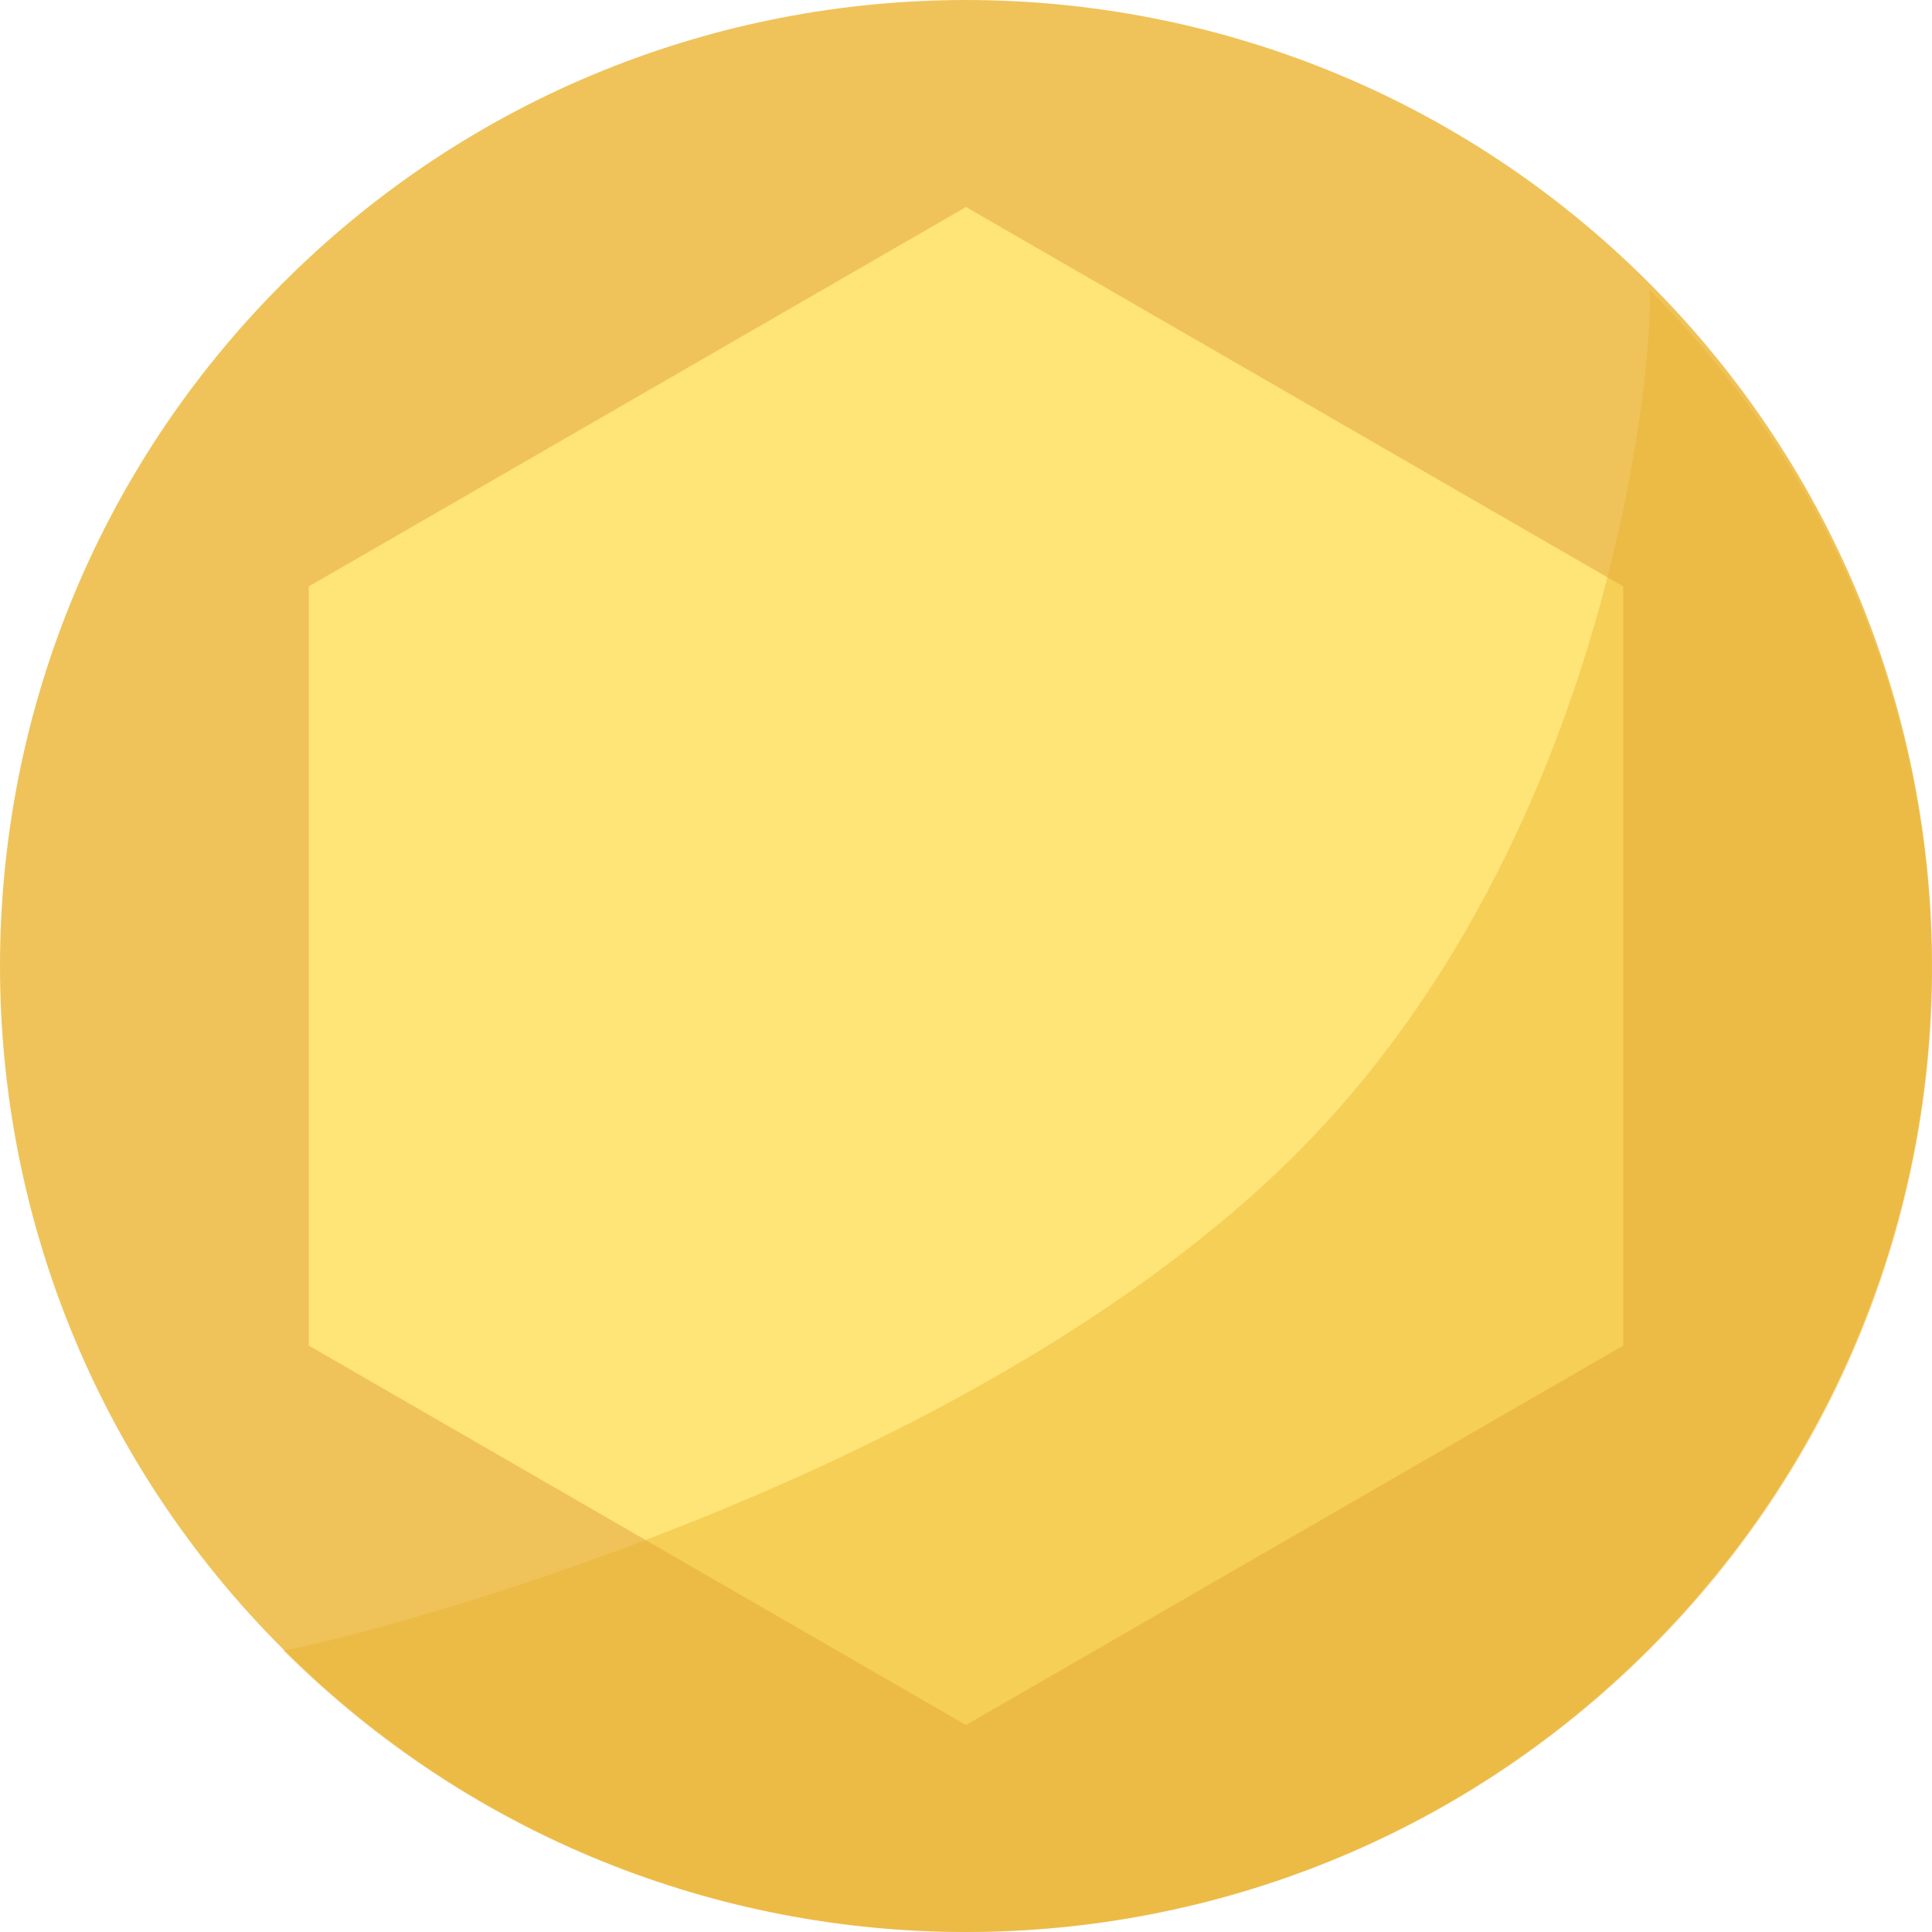
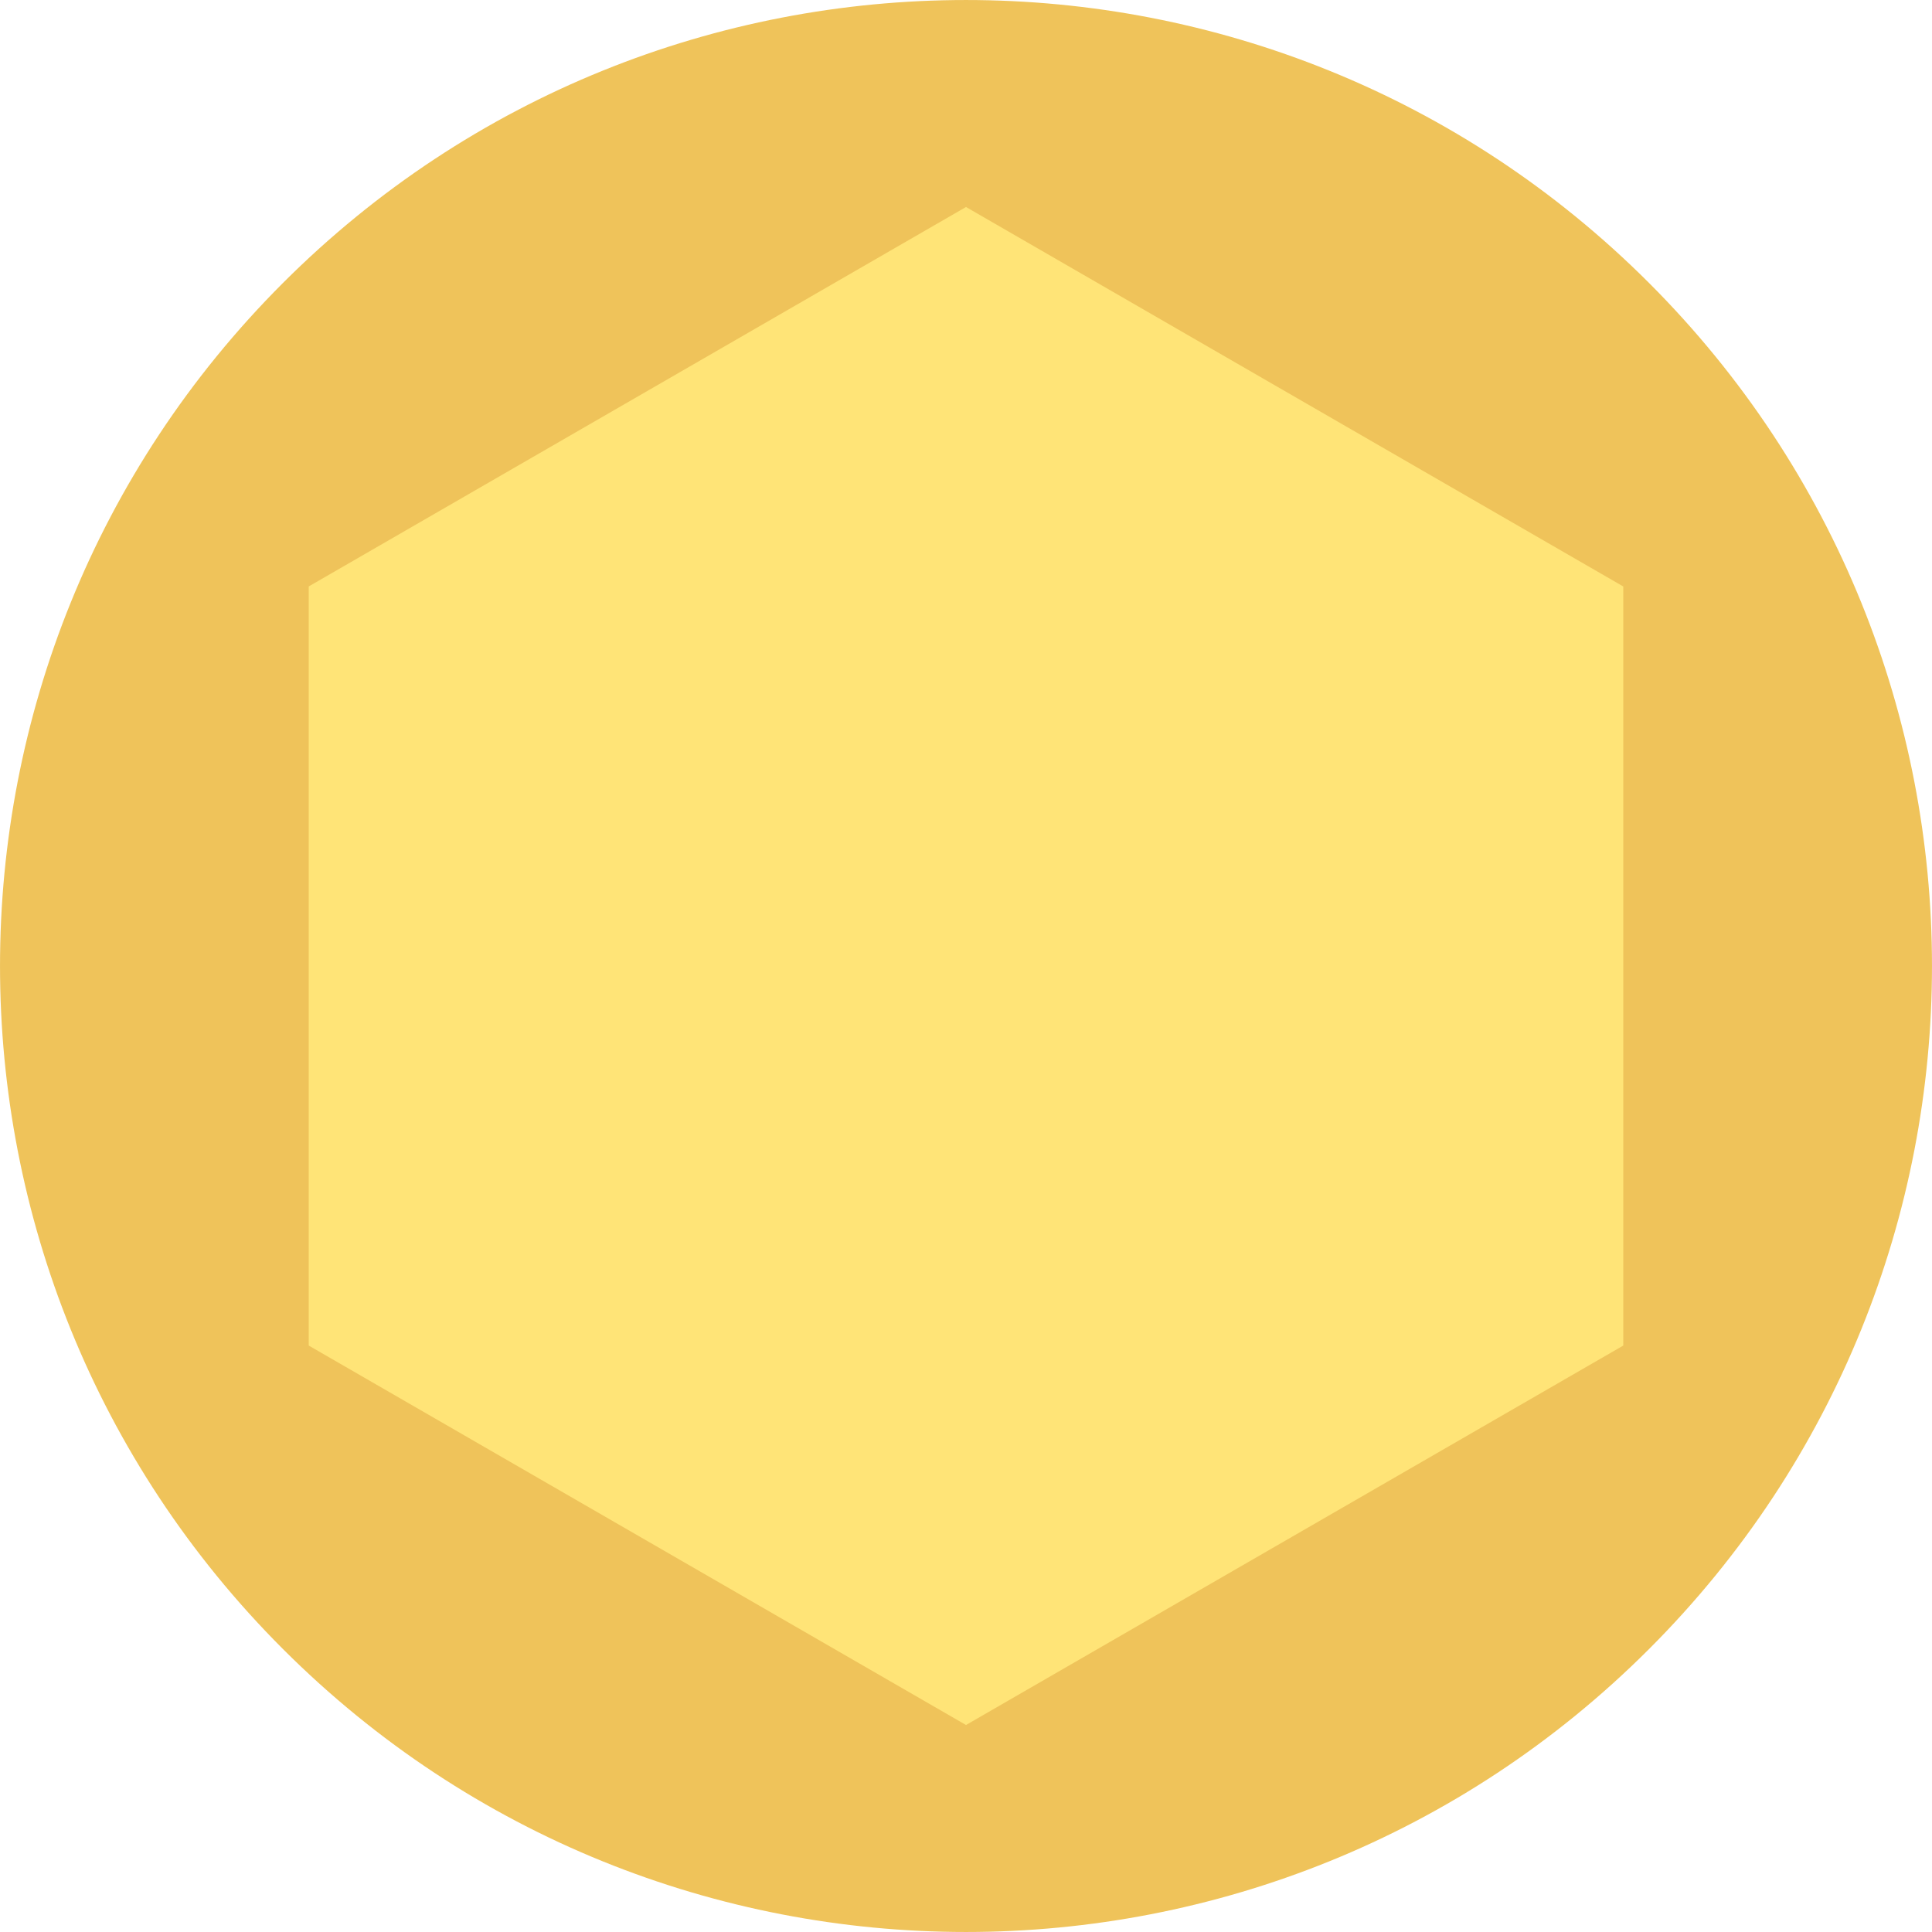
<svg xmlns="http://www.w3.org/2000/svg" width="48" height="48">
  <g fill="none" fill-rule="evenodd">
    <path d="M40.97 40.97c9.373-9.372 9.373-24.568 0-33.94-9.372-9.373-24.568-9.373-33.94 0-9.373 9.372-9.373 24.568 0 33.94 9.372 9.373 24.568 9.373 33.94 0z" fill="#EFC35A" />
    <path fill="#FFE477" d="M24 5.143l16.33 9.428V33.43L24 42.857 7.67 33.43V14.57z" />
-     <path d="M7.03 40.998c9.372 9.336 24.568 9.336 33.94 0 9.373-9.335 9.373-24.471 0-33.807.173.095-.337 13.511-9.256 21.952-8.918 8.44-24.857 12-24.685 11.855z" fill-opacity=".403" fill="#EAB12A" />
  </g>
</svg>